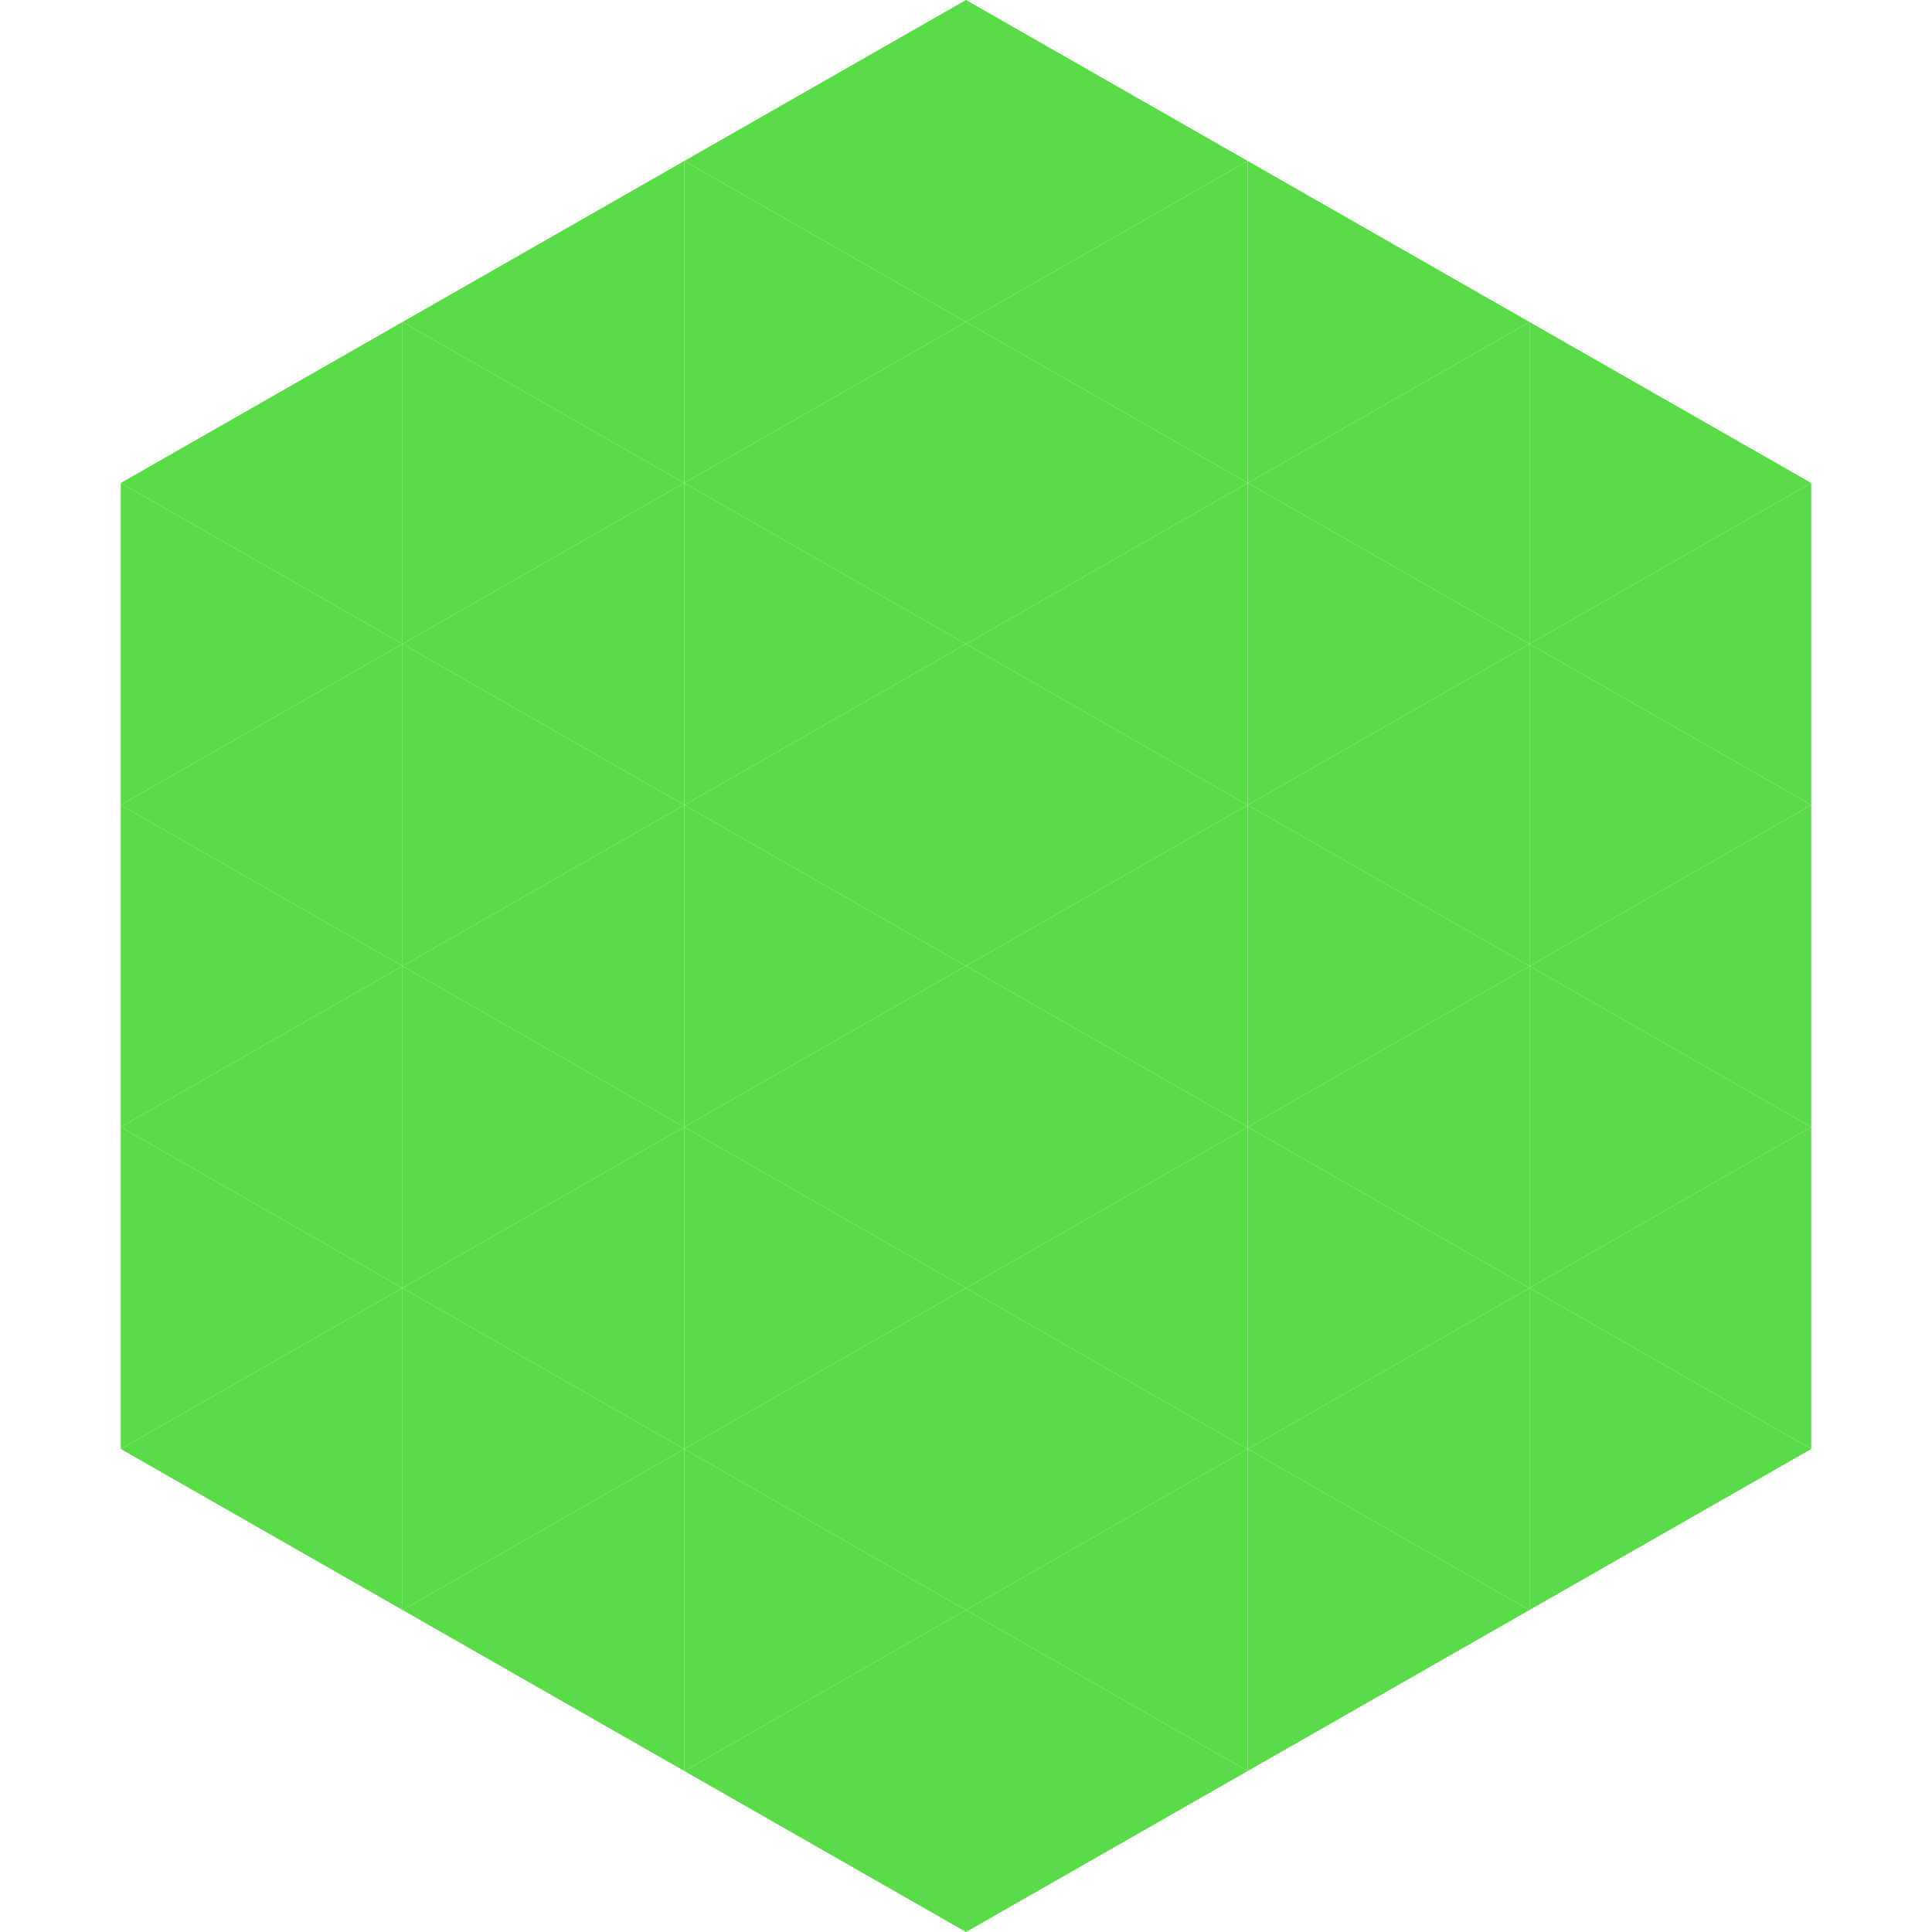
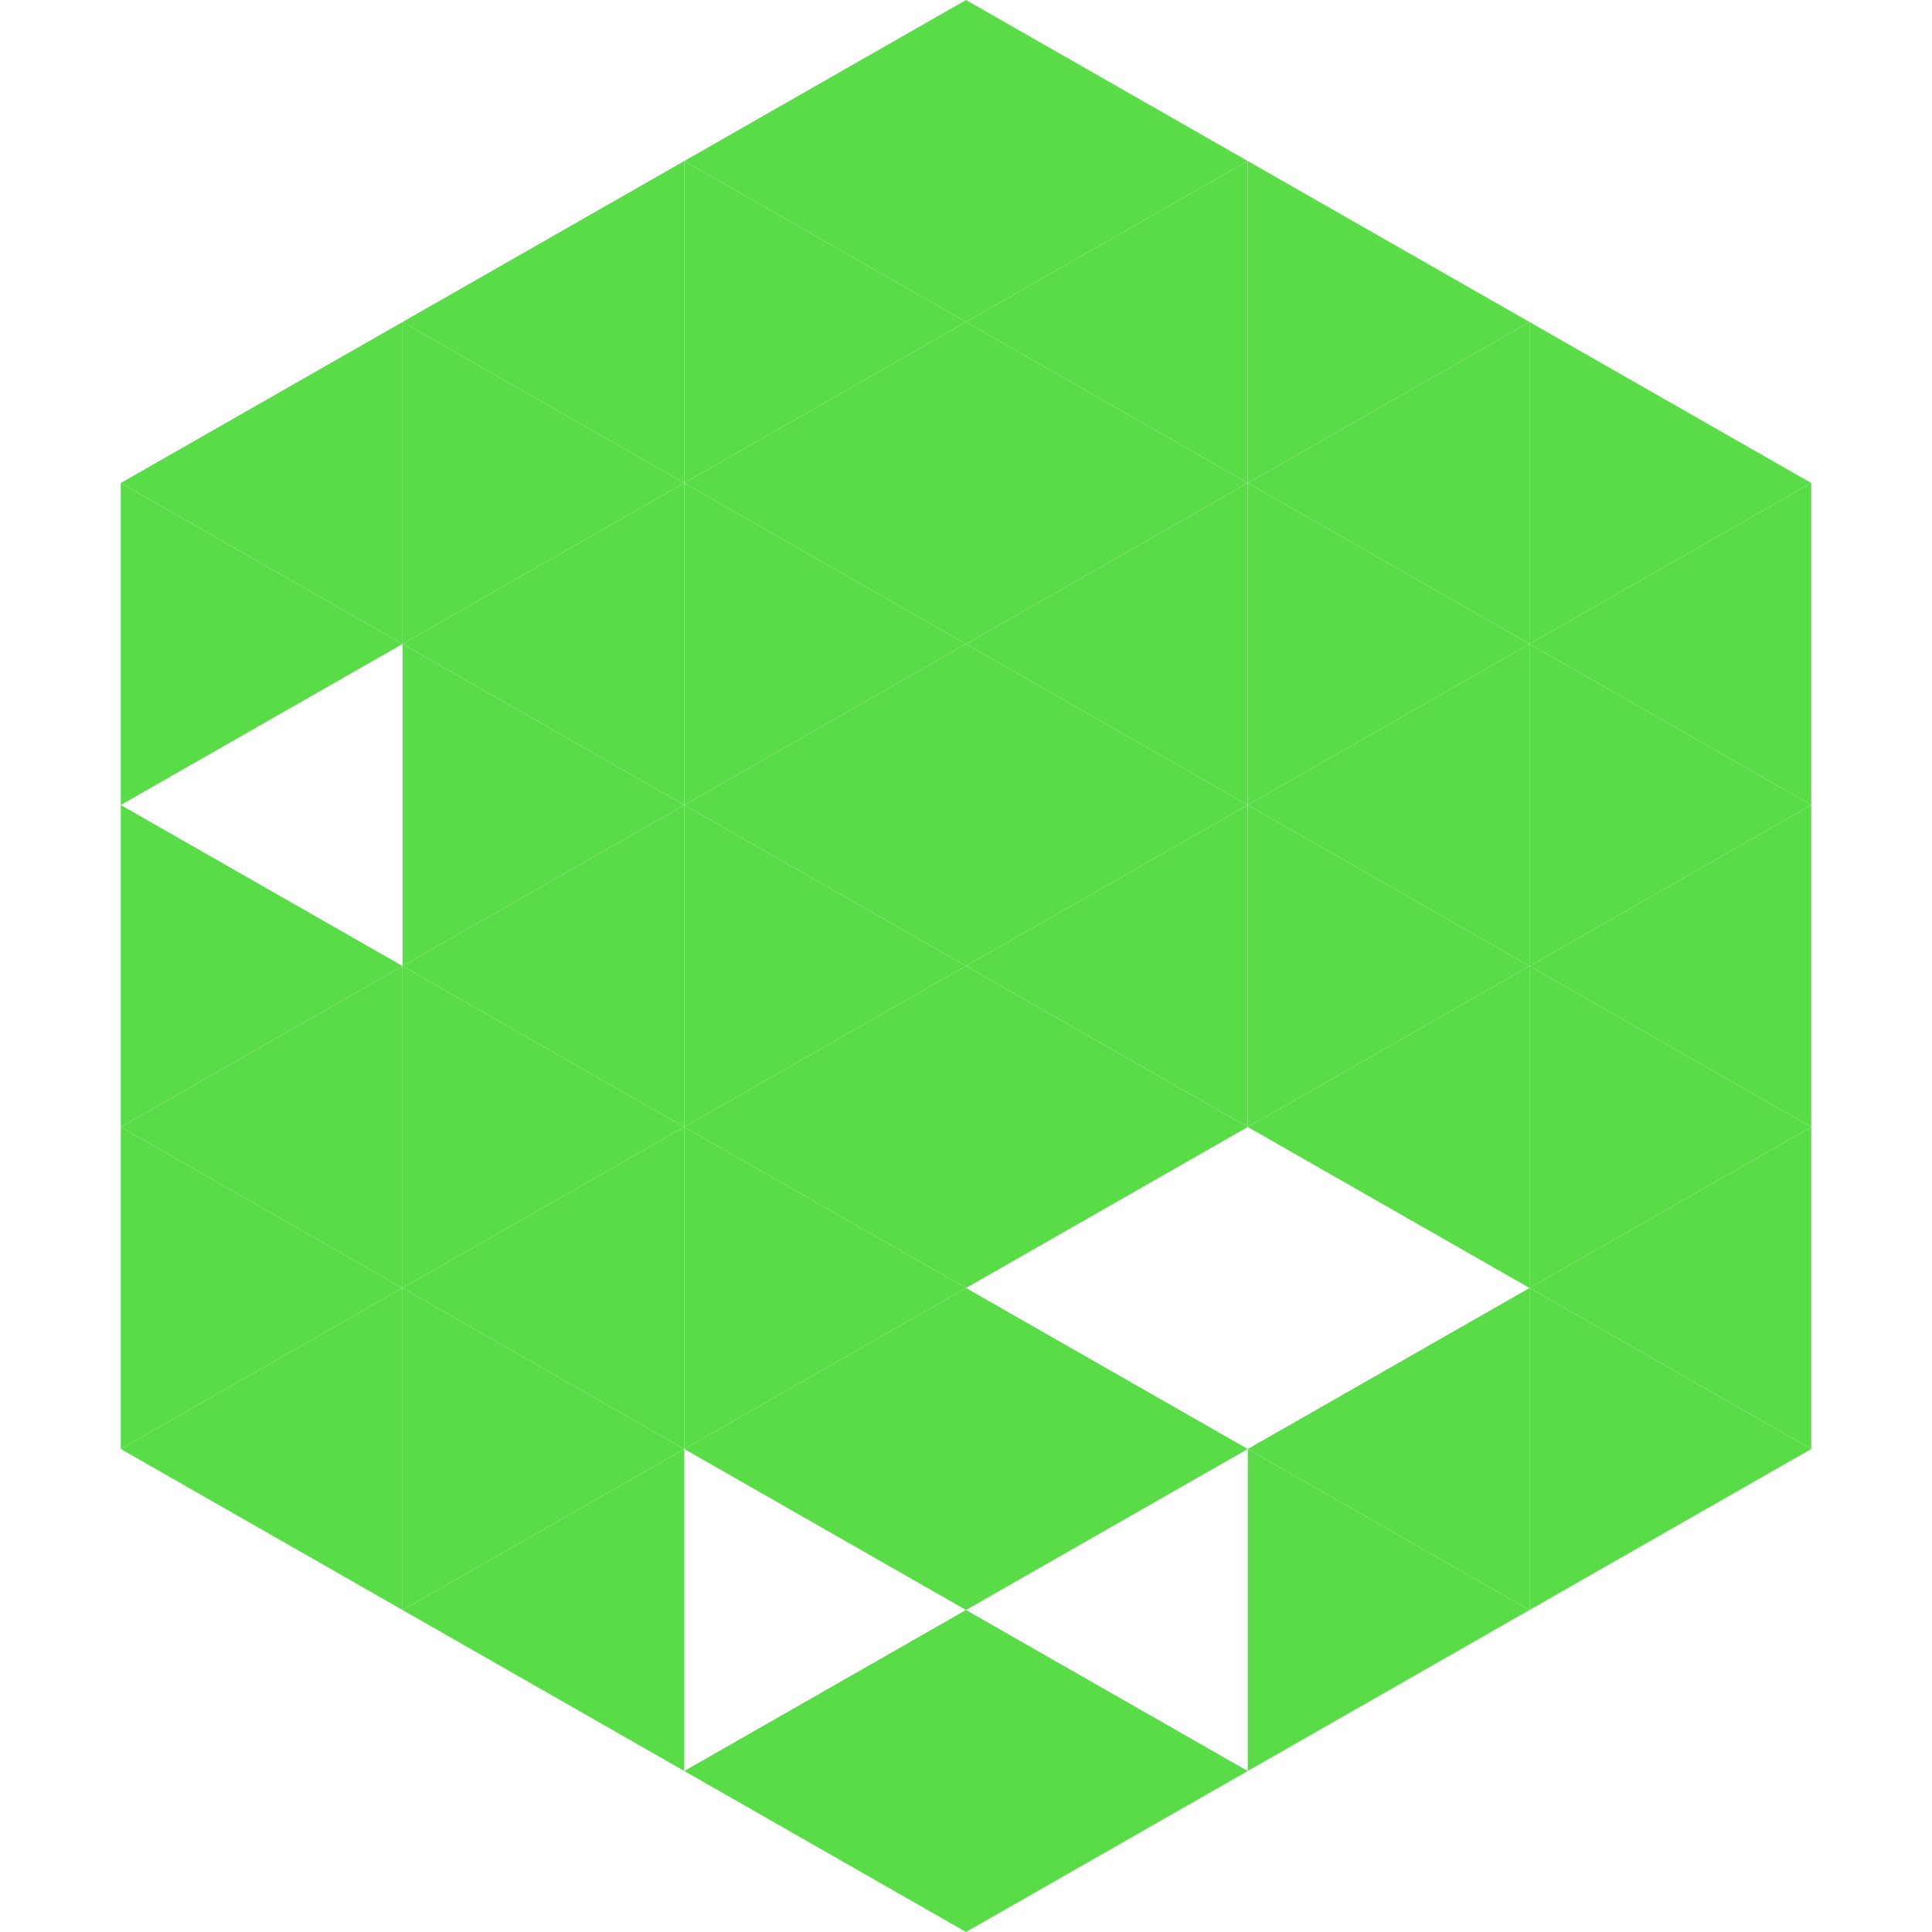
<svg xmlns="http://www.w3.org/2000/svg" width="240" height="240">
  <polygon points="50,40 15,60 50,80" style="fill:rgb(90,220,72)" />
  <polygon points="190,40 225,60 190,80" style="fill:rgb(90,220,72)" />
  <polygon points="15,60 50,80 15,100" style="fill:rgb(90,220,72)" />
  <polygon points="225,60 190,80 225,100" style="fill:rgb(90,220,72)" />
-   <polygon points="50,80 15,100 50,120" style="fill:rgb(90,220,72)" />
  <polygon points="190,80 225,100 190,120" style="fill:rgb(90,220,72)" />
  <polygon points="15,100 50,120 15,140" style="fill:rgb(90,220,72)" />
  <polygon points="225,100 190,120 225,140" style="fill:rgb(90,220,72)" />
  <polygon points="50,120 15,140 50,160" style="fill:rgb(90,220,72)" />
  <polygon points="190,120 225,140 190,160" style="fill:rgb(90,220,72)" />
  <polygon points="15,140 50,160 15,180" style="fill:rgb(90,220,72)" />
  <polygon points="225,140 190,160 225,180" style="fill:rgb(90,220,72)" />
  <polygon points="50,160 15,180 50,200" style="fill:rgb(90,220,72)" />
  <polygon points="190,160 225,180 190,200" style="fill:rgb(90,220,72)" />
  <polygon points="15,180 50,200 15,220" style="fill:rgb(255,255,255); fill-opacity:0" />
  <polygon points="225,180 190,200 225,220" style="fill:rgb(255,255,255); fill-opacity:0" />
  <polygon points="50,0 85,20 50,40" style="fill:rgb(255,255,255); fill-opacity:0" />
  <polygon points="190,0 155,20 190,40" style="fill:rgb(255,255,255); fill-opacity:0" />
  <polygon points="85,20 50,40 85,60" style="fill:rgb(90,220,72)" />
  <polygon points="155,20 190,40 155,60" style="fill:rgb(90,220,72)" />
  <polygon points="50,40 85,60 50,80" style="fill:rgb(90,220,72)" />
  <polygon points="190,40 155,60 190,80" style="fill:rgb(90,220,72)" />
  <polygon points="85,60 50,80 85,100" style="fill:rgb(90,220,72)" />
  <polygon points="155,60 190,80 155,100" style="fill:rgb(90,220,72)" />
  <polygon points="50,80 85,100 50,120" style="fill:rgb(90,220,72)" />
  <polygon points="190,80 155,100 190,120" style="fill:rgb(90,220,72)" />
  <polygon points="85,100 50,120 85,140" style="fill:rgb(90,220,72)" />
  <polygon points="155,100 190,120 155,140" style="fill:rgb(90,220,72)" />
  <polygon points="50,120 85,140 50,160" style="fill:rgb(90,220,72)" />
  <polygon points="190,120 155,140 190,160" style="fill:rgb(90,220,72)" />
  <polygon points="85,140 50,160 85,180" style="fill:rgb(90,220,72)" />
-   <polygon points="155,140 190,160 155,180" style="fill:rgb(90,220,72)" />
  <polygon points="50,160 85,180 50,200" style="fill:rgb(90,220,72)" />
  <polygon points="190,160 155,180 190,200" style="fill:rgb(90,220,72)" />
  <polygon points="85,180 50,200 85,220" style="fill:rgb(90,220,72)" />
  <polygon points="155,180 190,200 155,220" style="fill:rgb(90,220,72)" />
  <polygon points="120,0 85,20 120,40" style="fill:rgb(90,220,72)" />
  <polygon points="120,0 155,20 120,40" style="fill:rgb(90,220,72)" />
  <polygon points="85,20 120,40 85,60" style="fill:rgb(90,220,72)" />
  <polygon points="155,20 120,40 155,60" style="fill:rgb(90,220,72)" />
  <polygon points="120,40 85,60 120,80" style="fill:rgb(90,220,72)" />
  <polygon points="120,40 155,60 120,80" style="fill:rgb(90,220,72)" />
  <polygon points="85,60 120,80 85,100" style="fill:rgb(90,220,72)" />
  <polygon points="155,60 120,80 155,100" style="fill:rgb(90,220,72)" />
  <polygon points="120,80 85,100 120,120" style="fill:rgb(90,220,72)" />
  <polygon points="120,80 155,100 120,120" style="fill:rgb(90,220,72)" />
  <polygon points="85,100 120,120 85,140" style="fill:rgb(90,220,72)" />
  <polygon points="155,100 120,120 155,140" style="fill:rgb(90,220,72)" />
  <polygon points="120,120 85,140 120,160" style="fill:rgb(90,220,72)" />
  <polygon points="120,120 155,140 120,160" style="fill:rgb(90,220,72)" />
  <polygon points="85,140 120,160 85,180" style="fill:rgb(90,220,72)" />
-   <polygon points="155,140 120,160 155,180" style="fill:rgb(90,220,72)" />
  <polygon points="120,160 85,180 120,200" style="fill:rgb(90,220,72)" />
  <polygon points="120,160 155,180 120,200" style="fill:rgb(90,220,72)" />
-   <polygon points="85,180 120,200 85,220" style="fill:rgb(90,220,72)" />
-   <polygon points="155,180 120,200 155,220" style="fill:rgb(90,220,72)" />
  <polygon points="120,200 85,220 120,240" style="fill:rgb(90,220,72)" />
  <polygon points="120,200 155,220 120,240" style="fill:rgb(90,220,72)" />
  <polygon points="85,220 120,240 85,260" style="fill:rgb(255,255,255); fill-opacity:0" />
  <polygon points="155,220 120,240 155,260" style="fill:rgb(255,255,255); fill-opacity:0" />
</svg>